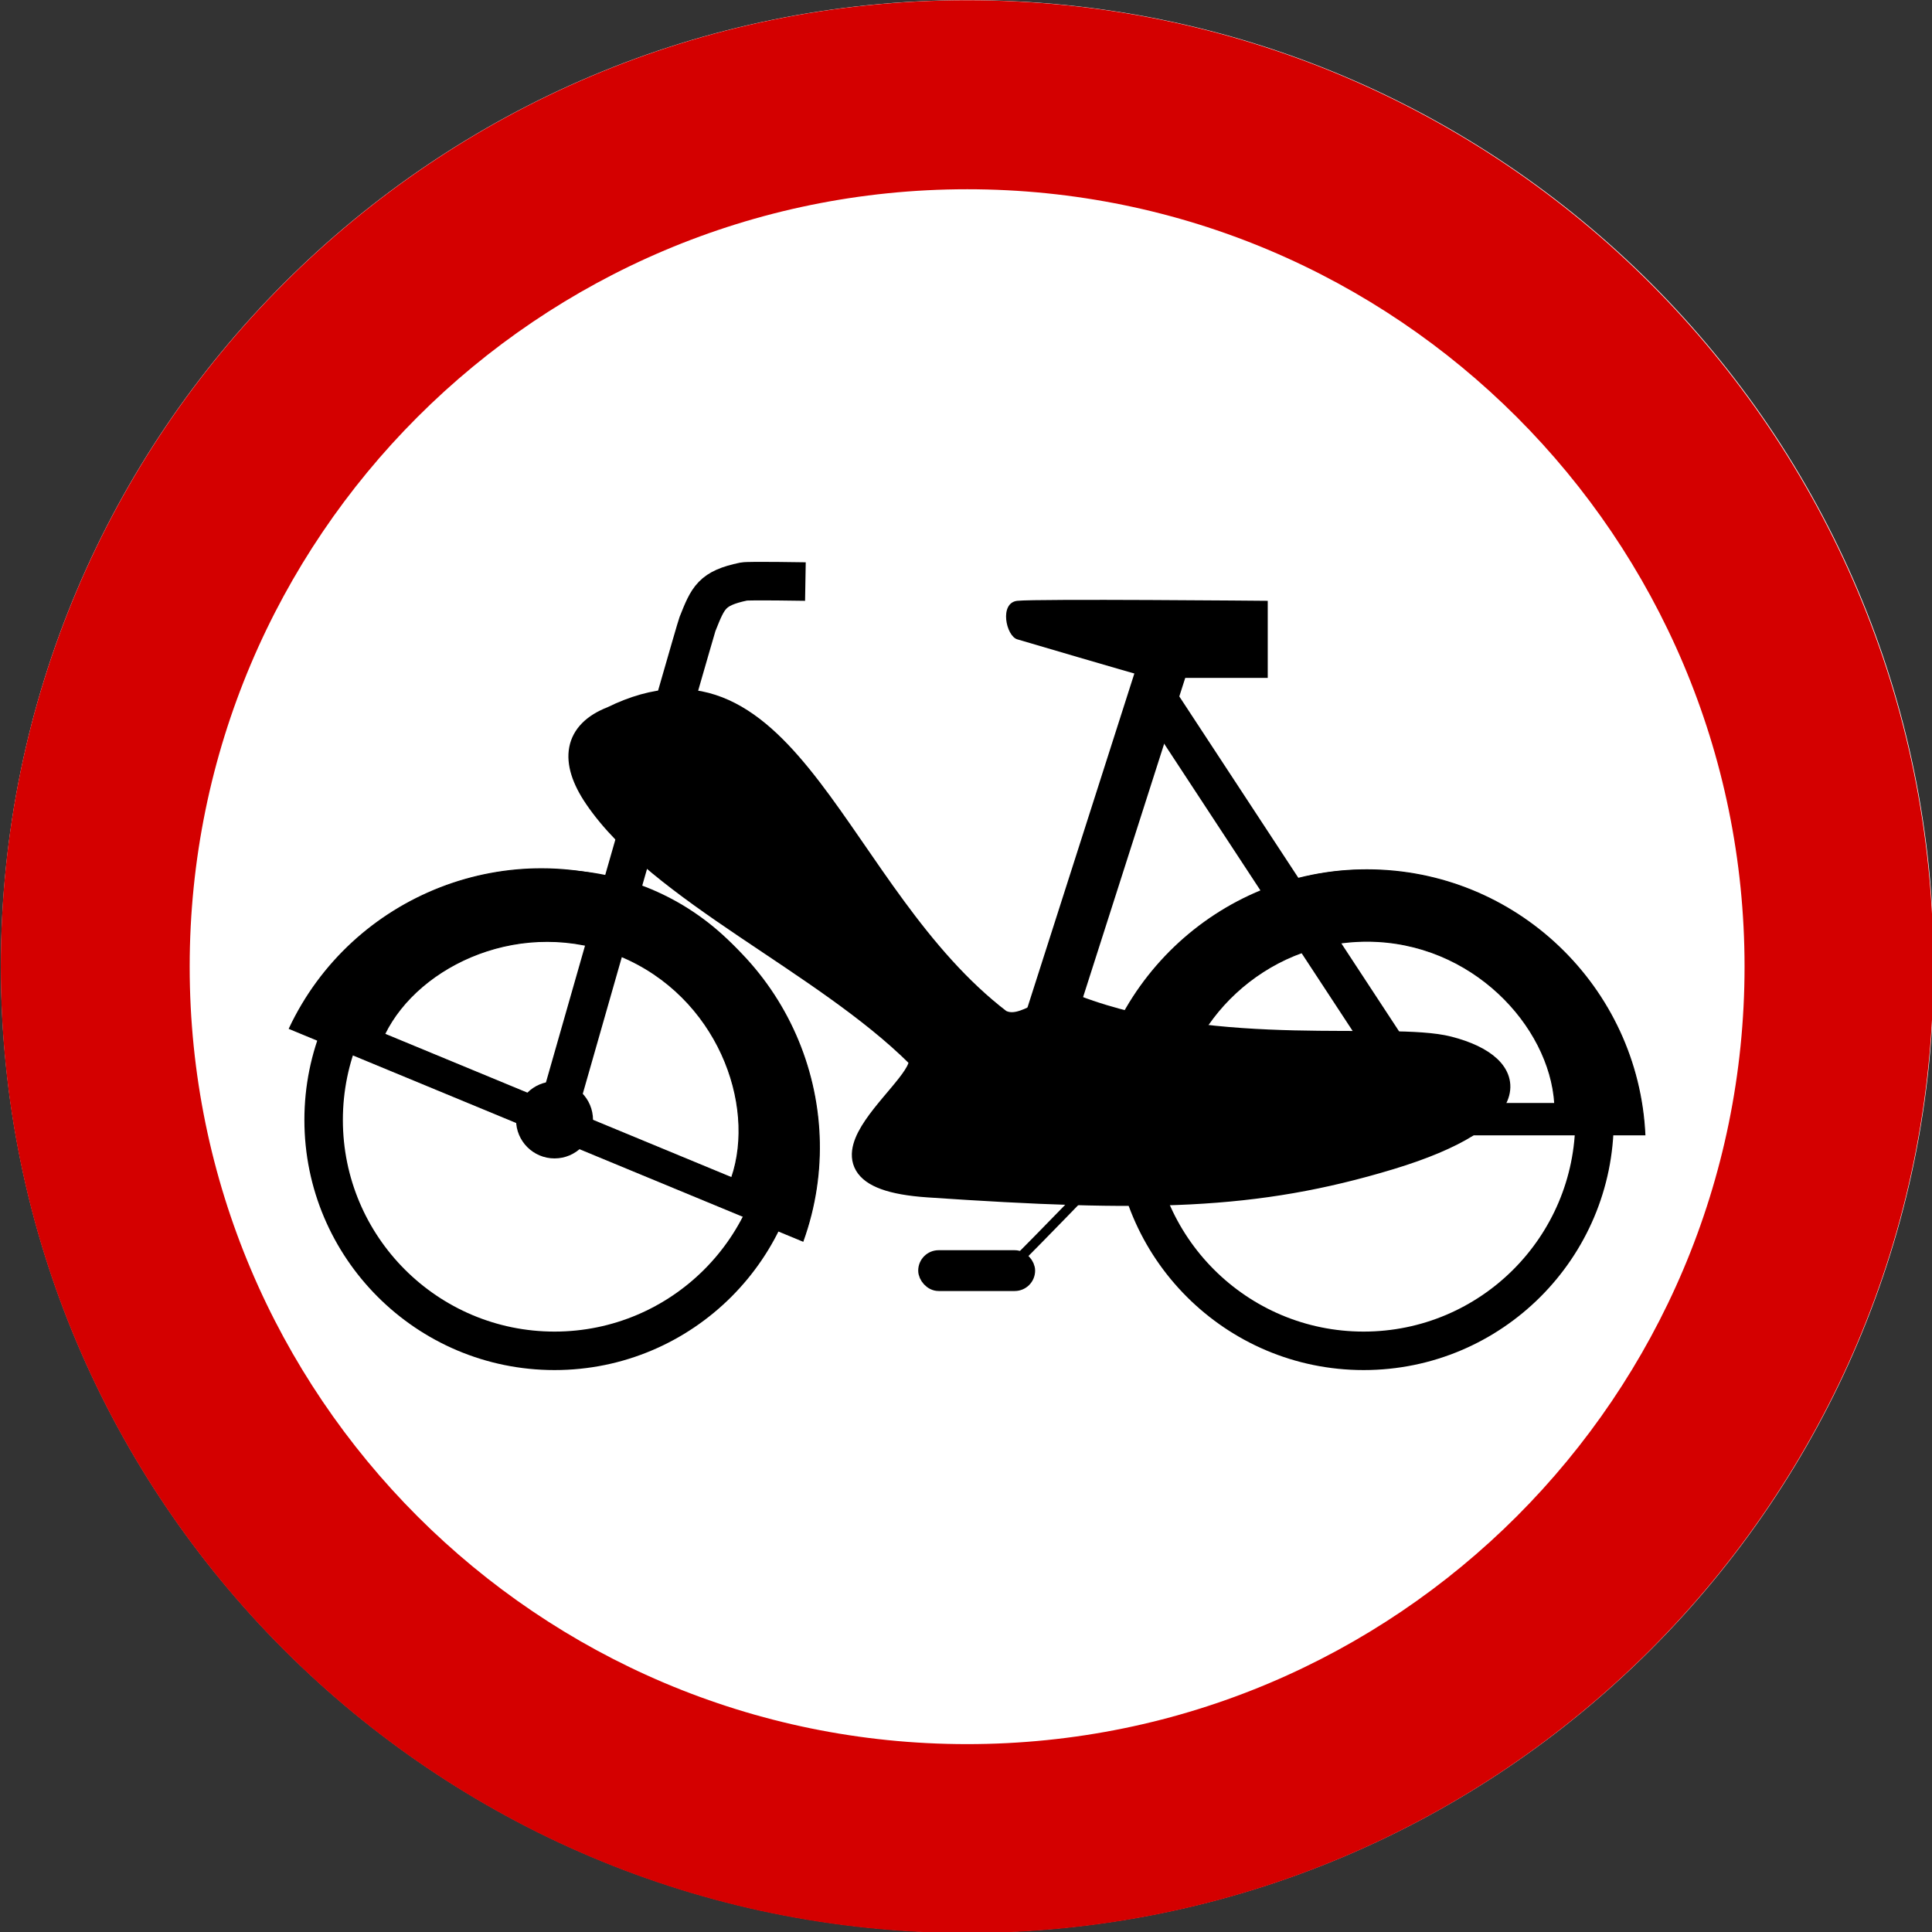
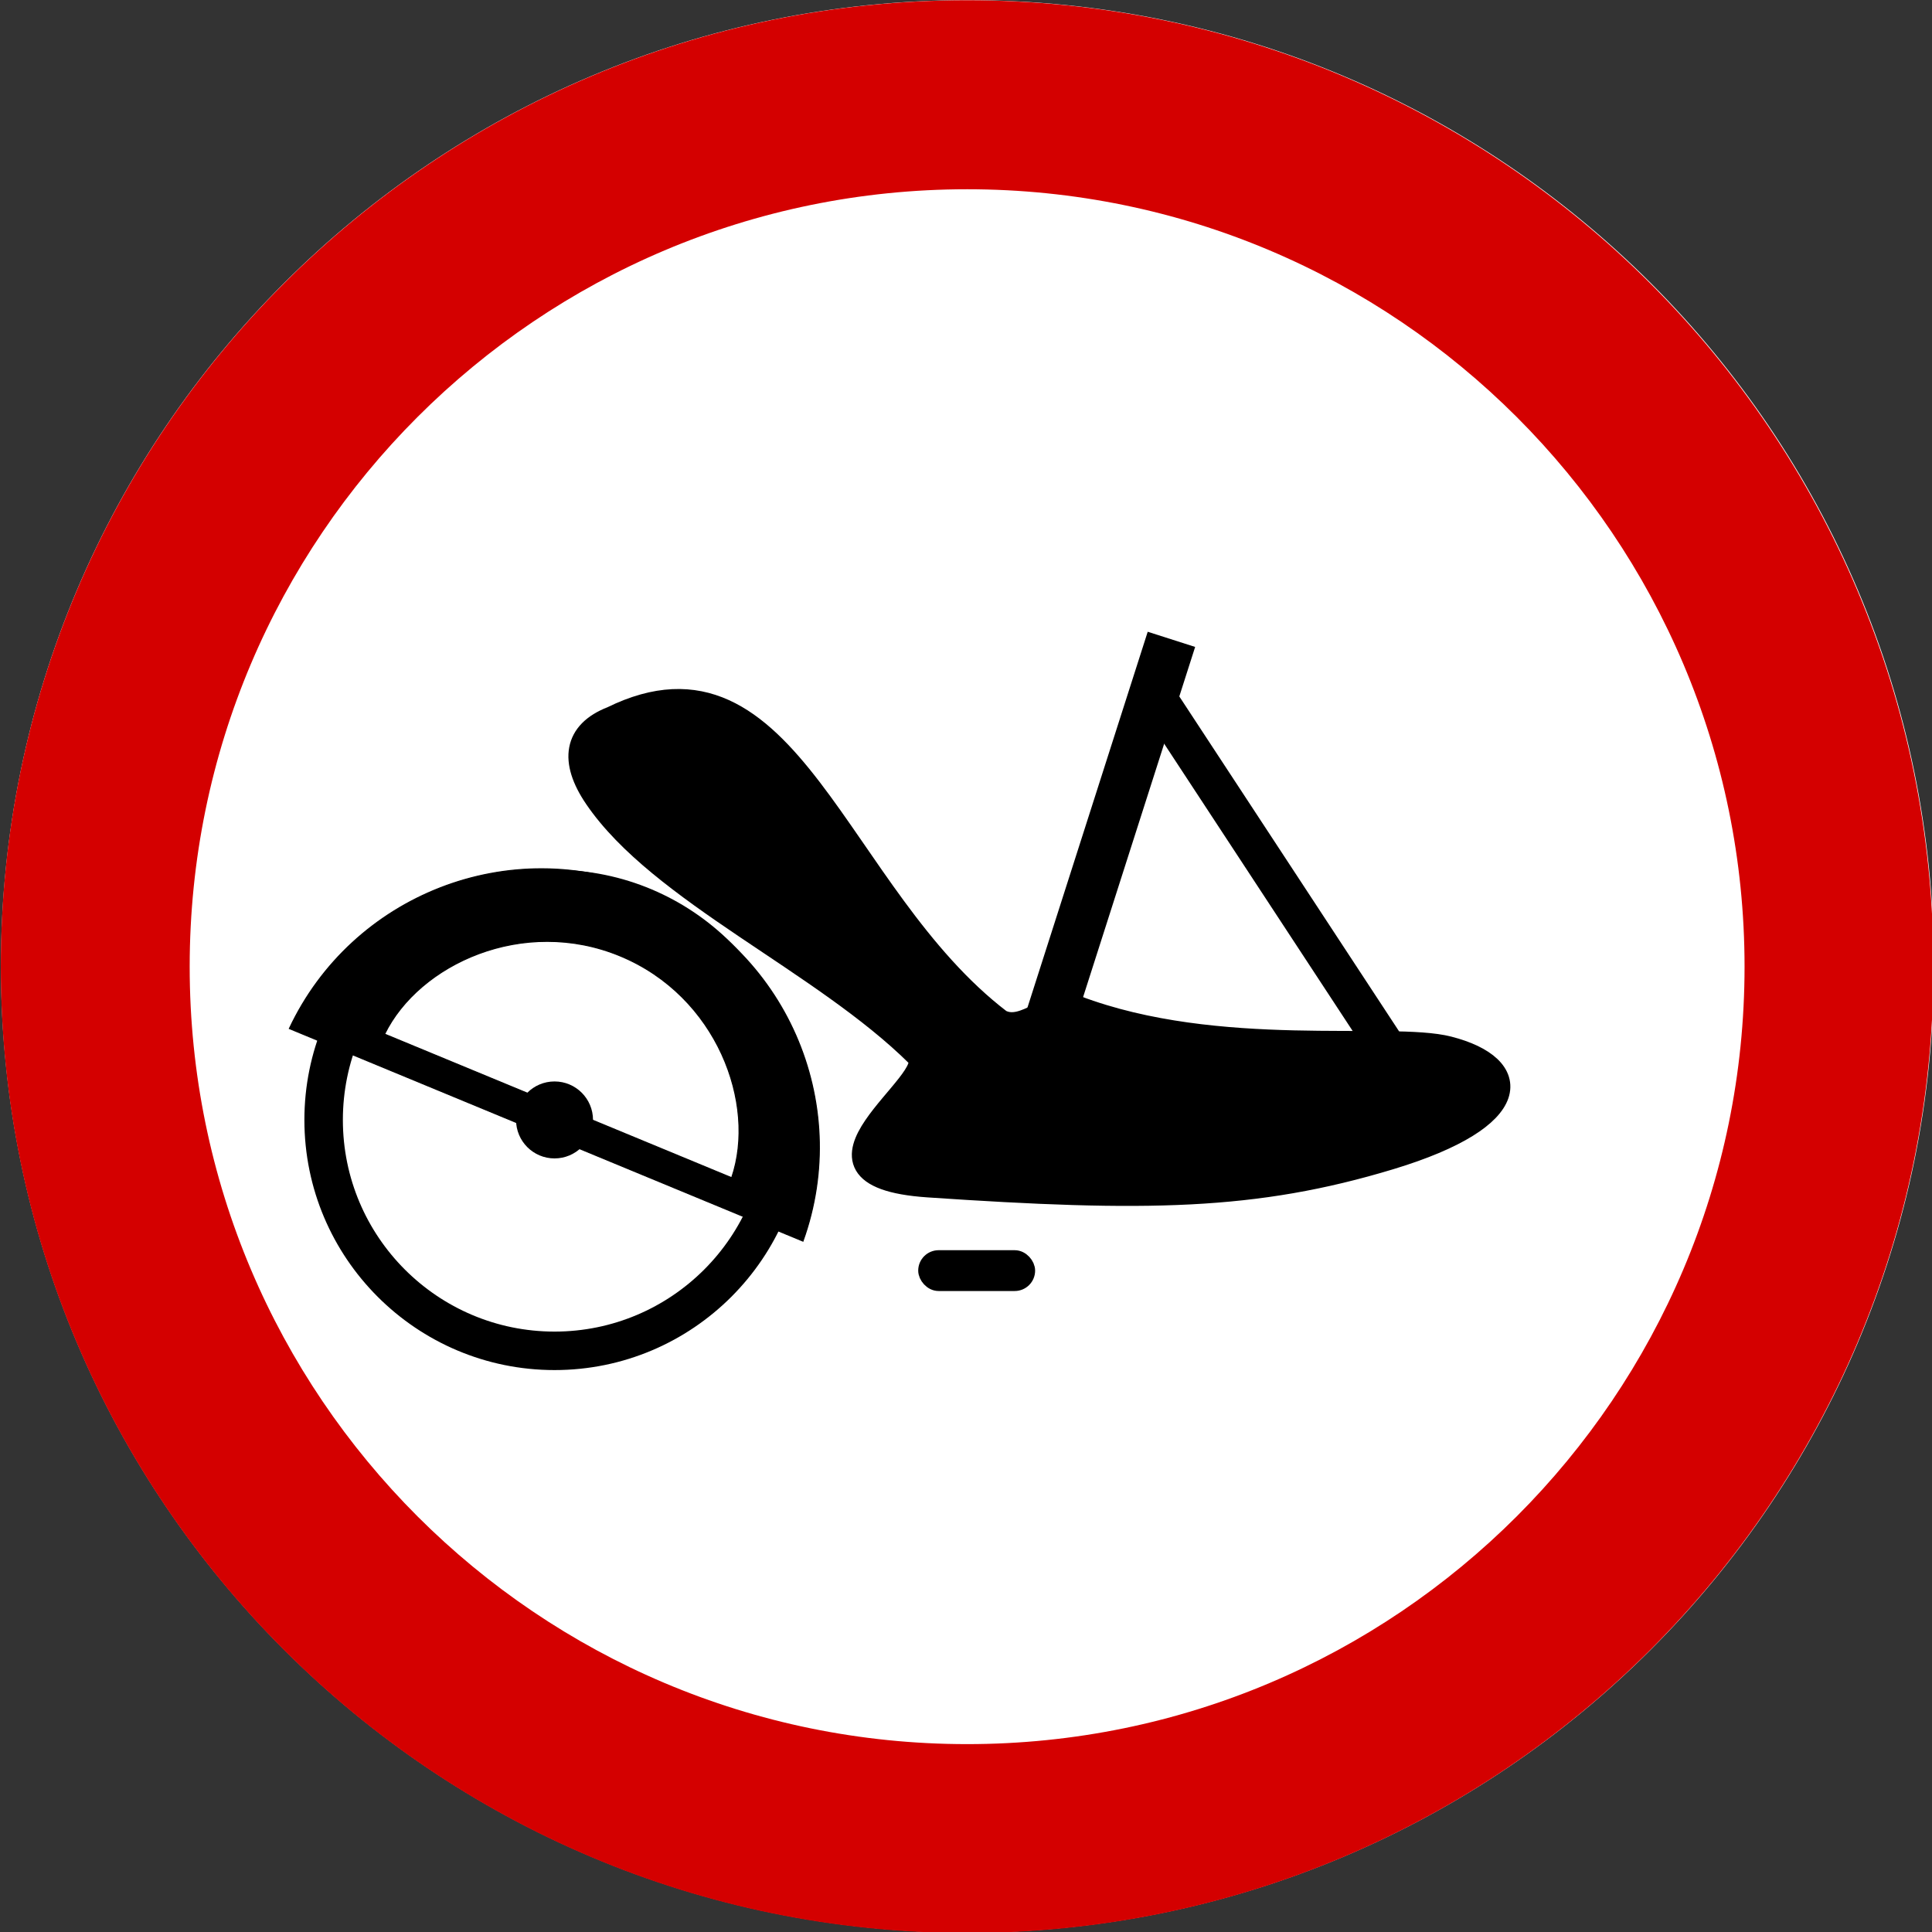
<svg xmlns="http://www.w3.org/2000/svg" xmlns:ns1="http://sodipodi.sourceforge.net/DTD/sodipodi-0.dtd" xmlns:ns2="http://www.inkscape.org/namespaces/inkscape" width="500" height="500" id="svg2" ns1:version="0.32" ns2:version="0.48.2 r9819" version="1.0" ns1:docname="Aa.svg">
  <rect width="100%" height="100%" fill="#333333" stroke="none" />
  <defs id="defs4" />
  <ns1:namedview id="base" pagecolor="#ffffff" bordercolor="#666666" borderopacity="1.0" gridtolerance="10000" guidetolerance="10" objecttolerance="10" ns2:pageopacity="0.0" ns2:pageshadow="2" ns2:zoom="1.4" ns2:cx="197.40183" ns2:cy="242.90318" ns2:document-units="px" ns2:current-layer="g5756" showguides="true" ns2:guide-bbox="true" ns2:window-width="1280" ns2:window-height="1004" ns2:window-x="-8" ns2:window-y="-8" showgrid="false" fit-margin-top="0" fit-margin-left="0" fit-margin-right="0" fit-margin-bottom="0" ns2:window-maximized="1" />
  <g ns2:label="Layer 1" ns2:groupmode="layer" id="layer1" transform="translate(-591.406,-146.686)">
    <g id="g5756" transform="matrix(1.006,0,0,1.006,-3.345,-3.617)">
      <g ns2:label="Layer 1" id="g5752" transform="translate(590,148.077)">
        <path ns1:type="arc" style="fill:#ffffff;fill-opacity:1;fill-rule:nonzero;stroke:none" id="path8679" ns1:cx="249.71306" ns1:cy="244.34138" ns1:rx="140.71133" ns1:ry="122.87468" d="m 390.424,244.341 c 0,67.862 -62.999,122.875 -140.711,122.875 -77.713,0 -140.711,-55.013 -140.711,-122.875 0,-67.862 62.999,-122.875 140.711,-122.875 77.713,0 140.711,55.013 140.711,122.875 z" transform="matrix(1.767,0,0,2.023,-191.166,-244.37)" />
        <path style="fill:#d40000;fill-opacity:1;fill-rule:nonzero;stroke:none" d="m 250,1.391 c -137.226,0 -248.594,111.395 -248.594,248.625 0,137.23 111.367,248.594 248.594,248.594 137.226,0 248.594,-111.364 248.594,-248.594 C 498.594,112.786 387.226,1.391 250,1.391 z m 0,48.625 c 110.4,1e-6 200,89.6 200,200 -10e-6,110.4 -89.6,200 -200,200 -110.4,-10e-6 -200,-89.6 -200,-200 C 50,139.616 139.6,50.016 250,50.016 z" id="path3063" ns2:connector-curvature="0" />
      </g>
      <g transform="translate(-120.831,129.179)" id="g5670">
        <g id="g3865" transform="translate(30.305,-105.056)">
          <g style="fill:#000000;fill-opacity:1;stroke:none" id="kolo-przod" transform="matrix(0.396,0,0,0.396,730.336,190.642)">
            <path style="fill:#000000;fill-opacity:1;fill-rule:nonzero;stroke:none" d="M 235.406,400 C 146.672,401.125 75,473.501 75,562.5 75,652.2 147.8,725 237.5,725 327.2,725 400,652.2 400,562.5 400,472.8 327.2,400 237.5,400 c -0.701,0 -1.395,-0.009 -2.094,0 z m 0.312,25 c 0.591,-0.007 1.188,0 1.781,0 C 313.4,425 375,486.6 375,562.5 375,638.4 313.4,700 237.5,700 161.6,700 100,638.4 100,562.5 100,487.193 160.636,425.952 235.719,425 z" id="opona" ns2:connector-curvature="0" />
            <path ns1:type="arc" style="fill:#000000;fill-opacity:1;fill-rule:nonzero;stroke:none" id="piasta" ns1:cx="237.5" ns1:cy="562.5" ns1:rx="25" ns1:ry="25" d="m 262.5,562.5 c 0,13.807 -11.193,25 -25,25 -13.807,0 -25,-11.193 -25,-25 0,-13.807 11.193,-25 25,-25 13.807,0 25,11.193 25,25 z" />
          </g>
          <g style="fill:#000000;fill-opacity:1;stroke:none" transform="matrix(0.396,0,0,0.396,938.483,190.642)" id="kolo-tyl">
-             <path style="fill:#000000;fill-opacity:1;fill-rule:nonzero;stroke:none" d="M 235.406,400 C 146.672,401.125 75,473.501 75,562.5 75,652.2 147.8,725 237.5,725 327.2,725 400,652.2 400,562.5 400,472.8 327.2,400 237.5,400 c -0.701,0 -1.395,-0.009 -2.094,0 z m 0.312,25 c 0.591,-0.007 1.188,0 1.781,0 C 313.4,425 375,486.6 375,562.5 375,638.4 313.4,700 237.5,700 161.6,700 100,638.4 100,562.5 100,487.193 160.636,425.952 235.719,425 z" id="path1324" ns2:connector-curvature="0" />
            <path ns1:type="arc" style="fill:#000000;fill-opacity:1;fill-rule:nonzero;stroke:none" id="path1326" ns1:cx="237.5" ns1:cy="562.5" ns1:rx="25" ns1:ry="25" d="m 262.5,562.5 c 0,13.807 -11.193,25 -25,25 -13.807,0 -25,-11.193 -25,-25 0,-13.807 11.193,-25 25,-25 13.807,0 25,11.193 25,25 z" />
          </g>
          <path id="wzdlozlancucha" d="m 943.439,413.657 89.206,0" style="fill:none;stroke:#000000;stroke-width:9.912;stroke-linecap:butt;stroke-linejoin:miter;stroke-miterlimit:4;stroke-opacity:1;stroke-dasharray:none" ns2:connector-curvature="0" />
          <path id="ukos-damka" d="M 943.439,413.657 847.692,333.371" style="fill:none;stroke:#000000;stroke-width:9.912;stroke-linecap:butt;stroke-linejoin:miter;stroke-miterlimit:4;stroke-opacity:1;stroke-dasharray:none" ns2:connector-curvature="0" />
          <path id="slupek-siodelko" d="m 943.439,413.657 39.647,-123.897" style="fill:none;stroke:#000000;stroke-width:12.812;stroke-linecap:butt;stroke-linejoin:miter;stroke-miterlimit:4;stroke-opacity:1;stroke-dasharray:none" ns2:connector-curvature="0" />
          <path ns1:nodetypes="ccc" id="poprzeczka" d="m 1037.585,393.458 -59.773,-91.089 60.464,92.142" style="fill:none;stroke:#000000;stroke-width:9.932;stroke-linecap:butt;stroke-linejoin:miter;stroke-miterlimit:4;stroke-opacity:1;stroke-dasharray:none" ns2:connector-curvature="0" />
-           <path ns1:nodetypes="cssc" id="kierownica" d="m 824.498,413.657 c 0,0 36.029,-126.245 36.674,-127.862 2.731,-6.856 3.636,-9.174 11.894,-10.903 1.206,-0.253 15.859,0 15.859,0" style="fill:none;stroke:#000000;stroke-width:9.912;stroke-linecap:butt;stroke-linejoin:miter;stroke-miterlimit:4;stroke-opacity:1;stroke-dasharray:none" ns2:connector-curvature="0" />
          <path d="m 587.5,562.5 c 0,27.614 -22.386,50 -50,50 -27.614,0 -50,-22.386 -50,-50 0,-27.614 22.386,-50 50,-50 27.614,0 50,22.386 50,50 z" ns1:ry="50" ns1:rx="50" ns1:cy="562.5" ns1:cx="537.5" id="kolo=pedalowe" style="fill:#000000;fill-opacity:1;fill-rule:nonzero;stroke:none" ns1:type="arc" transform="matrix(0.396,0,0,0.396,730.336,190.642)" />
-           <path ns1:nodetypes="ccczsc" id="siodelko" d="m 978.13,299.671 29.735,0 0,-19.824 c 0,0 -59.36,-0.552 -64.427,0 -4.702,0.513 -2.907,9.056 0,9.912 49.492,14.576 34.691,9.912 34.691,9.912 z" style="fill:#000000;fill-opacity:1;fill-rule:evenodd;stroke:none" ns2:connector-curvature="0" />
          <path ns2:transform-center-x="-1.0492184" ns2:transform-center-y="-17.990787" ns1:nodetypes="ccccccccc" id="path2063" d="m 848.295,354.232 c -35.457,-14.674 -75.978,1.291 -92.134,35.659 l 26.375,10.916 105.766,43.772 c 12.856,-35.734 -4.55,-75.673 -40.007,-90.347 z m -7.024,16.972 c 24.946,10.324 35.172,38.079 28.68,57.054 l -89.271,-36.946 c 8.815,-18.013 35.645,-30.432 60.592,-20.108 z" style="fill:#000000;fill-opacity:1;fill-rule:nonzero;stroke:#000000;stroke-width:0.259;stroke-miterlimit:4;stroke-opacity:1;stroke-dasharray:none;stroke-dashoffset:0" ns2:connector-curvature="0" />
-           <path ns1:nodetypes="ccccccccc" id="path2089" d="m 1033.376,349.046 c -38.374,0 -69.709,30.247 -71.495,68.181 l 28.545,0 114.466,0 c -1.786,-37.934 -33.142,-68.181 -71.515,-68.181 z m 0,18.368 c 26.998,0 47.061,21.735 48.318,41.75 l -96.615,0 c 1.257,-20.015 21.299,-41.75 48.297,-41.75 z" style="fill:#000000;fill-opacity:1;fill-rule:nonzero;stroke:#000000;stroke-width:0.259;stroke-miterlimit:4;stroke-opacity:1;stroke-dasharray:none;stroke-dashoffset:0" ns2:connector-curvature="0" />
        </g>
        <path style="fill:#000000;fill-opacity:1;fill-rule:evenodd;stroke:#000000;stroke-width:5.6;stroke-linecap:butt;stroke-linejoin:miter;stroke-miterlimit:4;stroke-opacity:1;stroke-dasharray:none" d="m 865.111,225.468 c -6.429,-9.464 -5.357,-16.964 4.286,-20.714 45.804,-22.508 57.656,45.538 100,77.929 6.266,3.36 13.04,-6.045 19.547,-3.584 36.521,13.813 80.712,6.672 95.739,10.513 19.151,4.895 19.822,18.179 -15,28.714 -34.822,10.536 -62.936,10.935 -118.857,7.143 -39.287,-2.664 3.278,-27.48 -2.857,-33.571 -24.343,-24.168 -66.282,-42.027 -82.857,-66.429 z" id="path2093" ns1:nodetypes="cccssssss" ns2:connector-curvature="0" />
        <rect style="fill:#000000;fill-opacity:1;fill-rule:nonzero;stroke:#000000;stroke-width:3.906;stroke-miterlimit:4;stroke-opacity:1;stroke-dasharray:none;stroke-dashoffset:0" id="rect4781" width="26.17" height="6.595" x="950.202" y="343.802" ry="3.297" />
-         <path style="fill:none;stroke:#000000;stroke-width:2.468;stroke-linecap:butt;stroke-linejoin:miter;stroke-miterlimit:4;stroke-opacity:1;stroke-dasharray:none" d="m 968.741,349.167 c 0.866,-0.173 20.257,-20.257 20.257,-20.257" id="path4783" ns2:connector-curvature="0" />
      </g>
    </g>
  </g>
</svg>